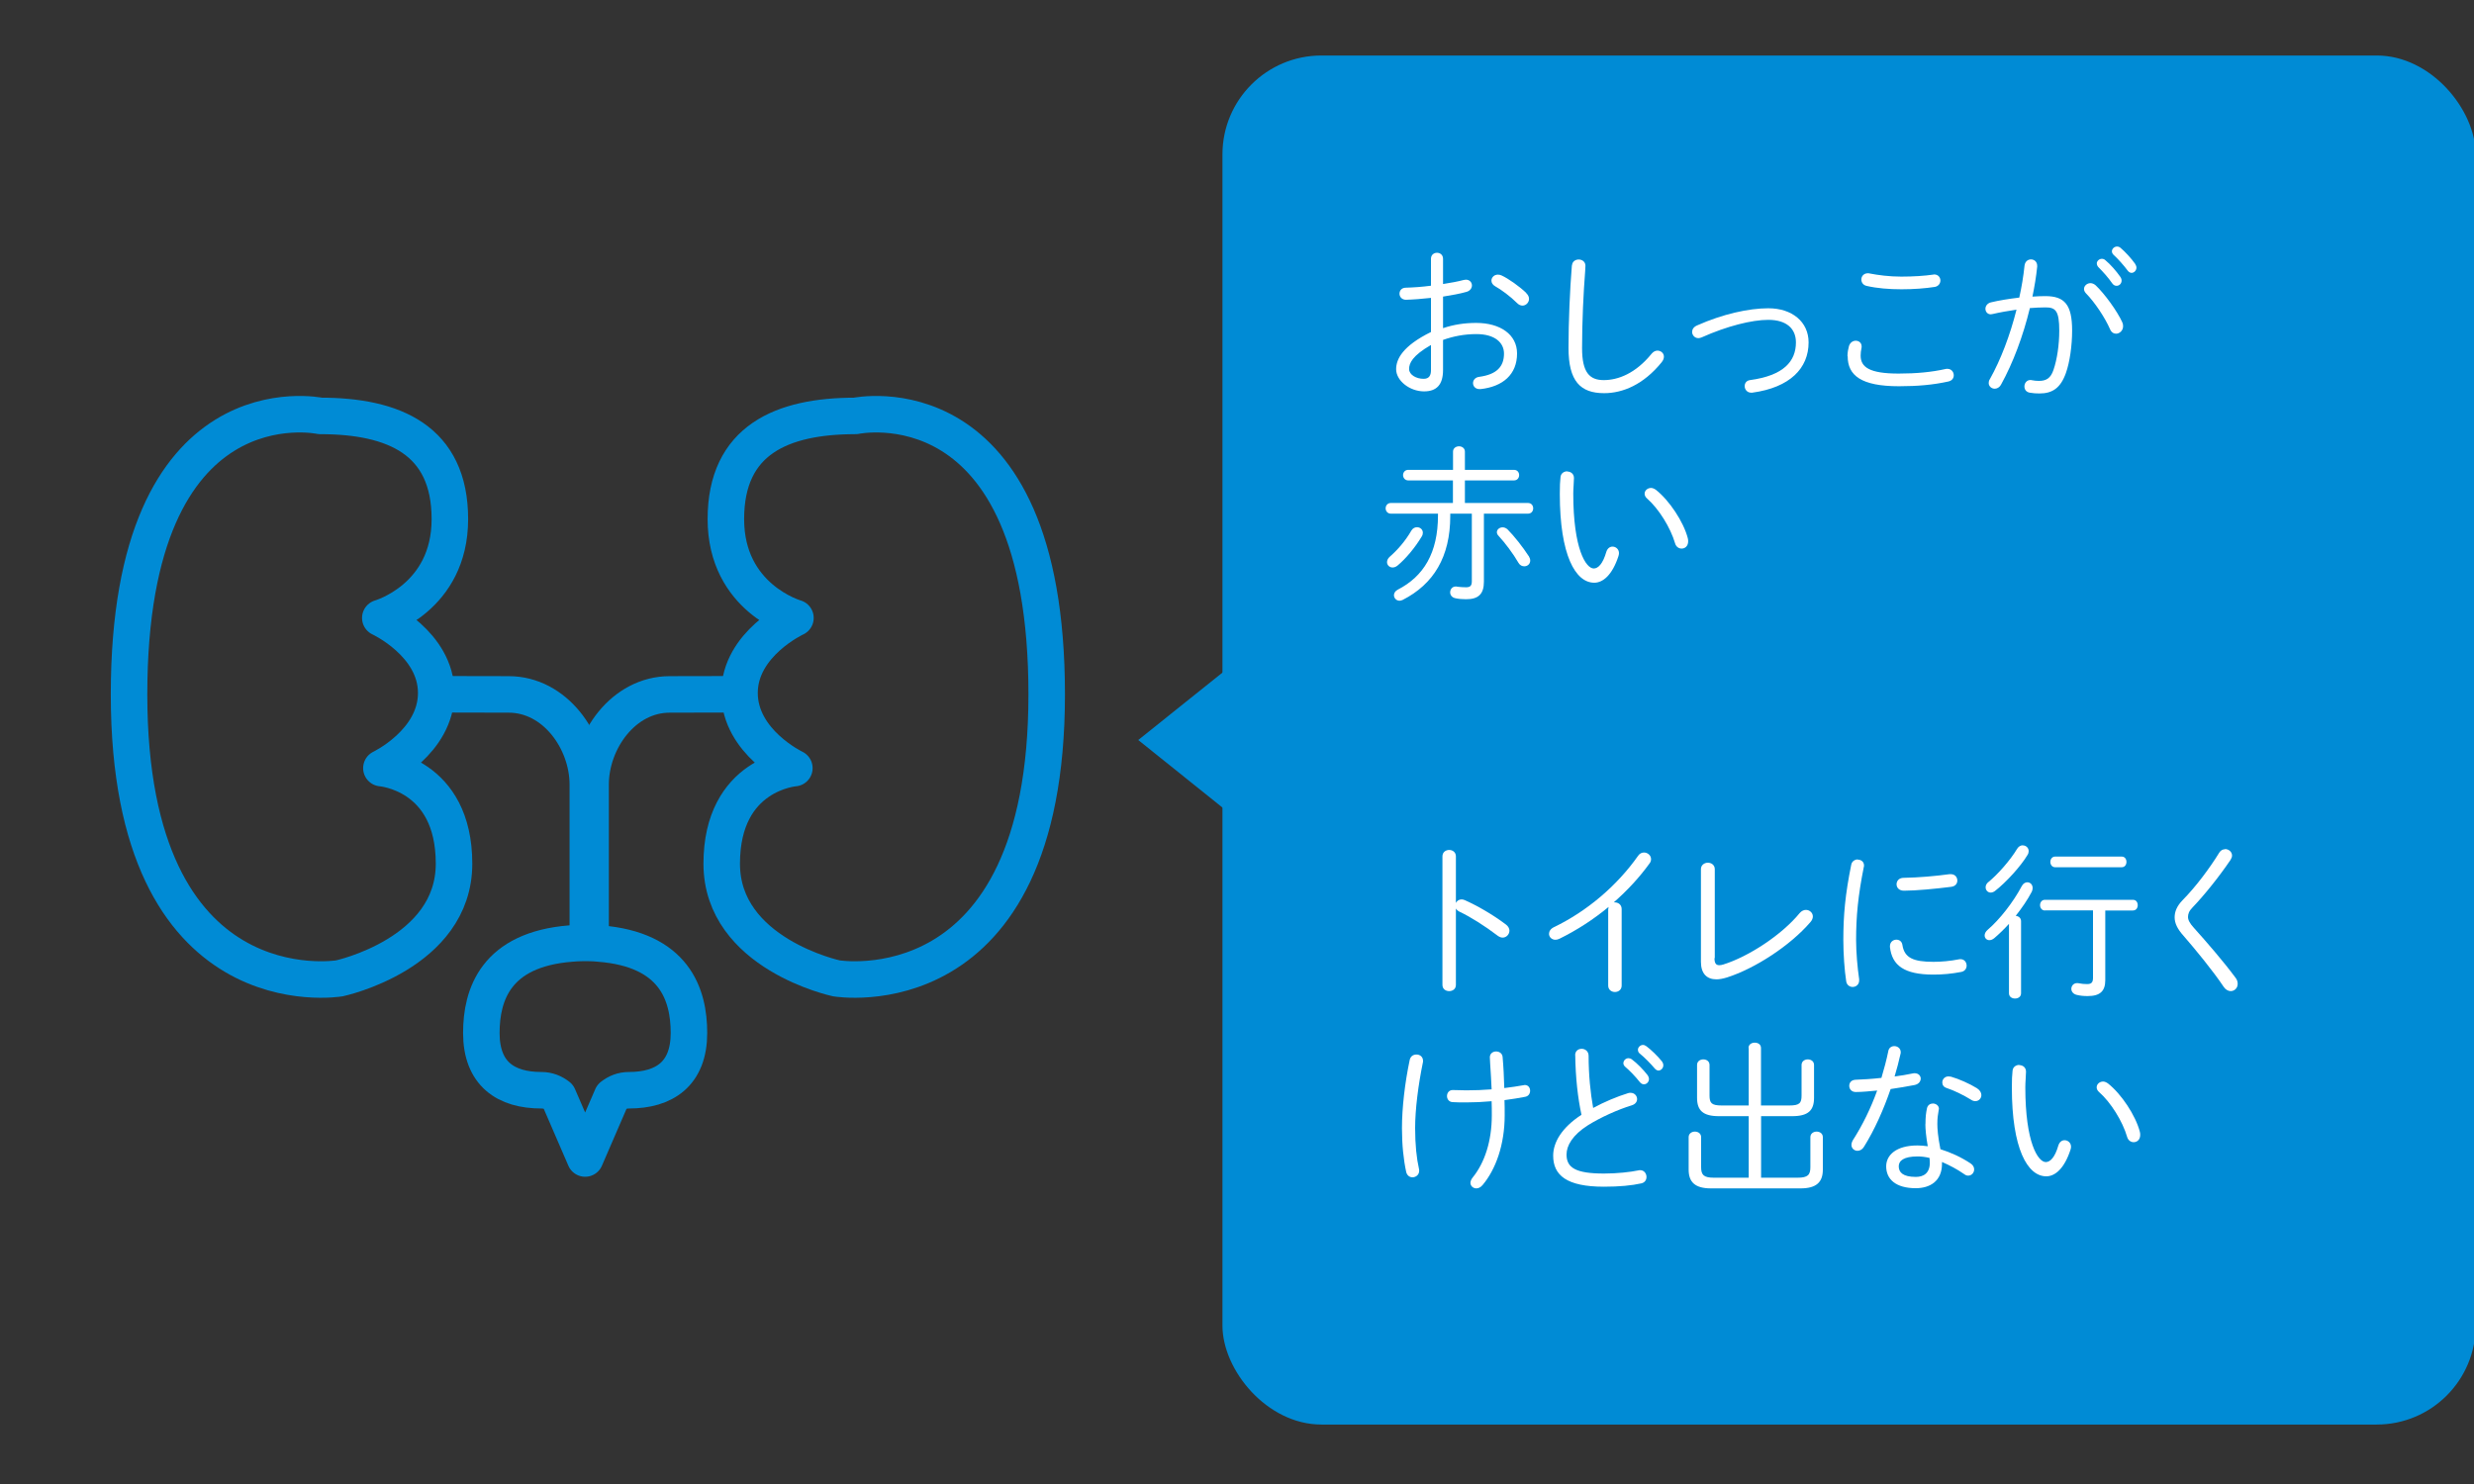
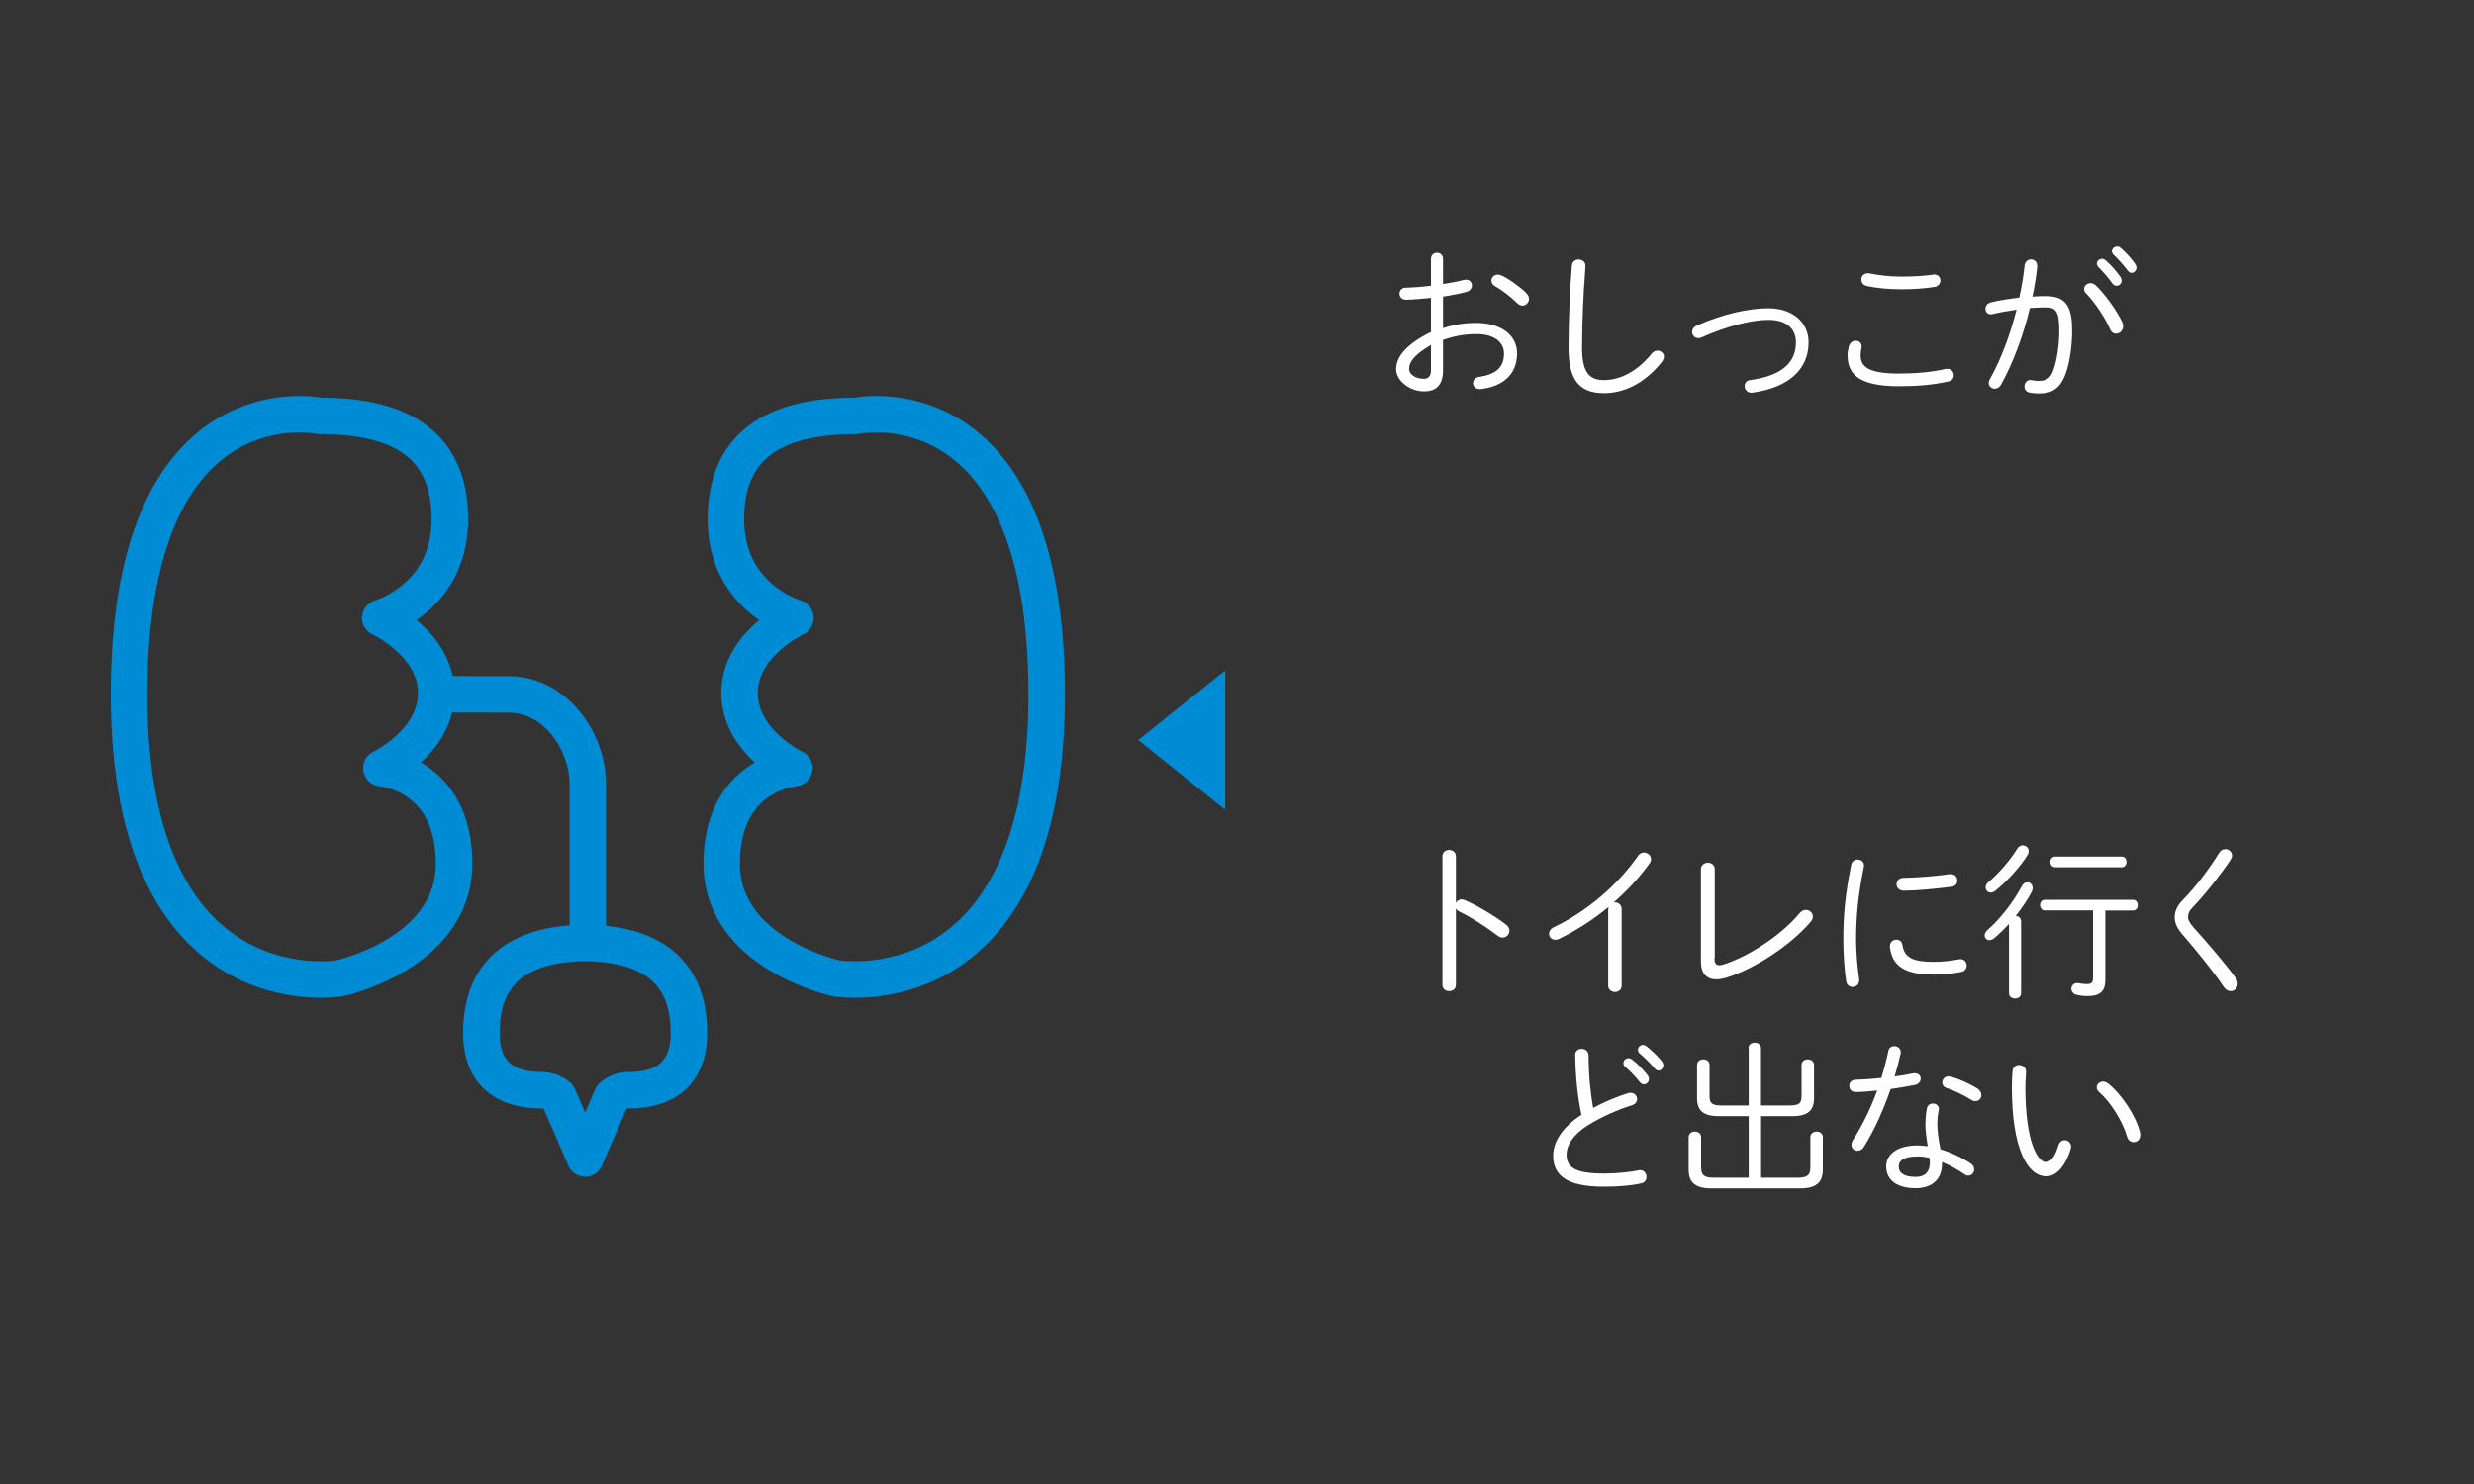
<svg xmlns="http://www.w3.org/2000/svg" viewBox="0 0 250 150">
  <rect x="0" y="0" width="250" height="150" fill="#333333" stroke="none" />
  <defs>
    <style>
      .cls-1 {
        fill: #fff;
      }

      .cls-2 {
        fill: none;
        stroke: #008bd5;
        stroke-linecap: round;
        stroke-linejoin: round;
        stroke-width: 3.69px;
      }

      .cls-3 {
        fill: #008bd5;
      }
    </style>
  </defs>
  <g id="_イラスト" data-name="イラスト">
    <g>
      <path class="cls-2" d="m32.36,42.04s-19.32-4.14-19.32,28.15,21.25,28.7,21.25,28.7c0,0,11.59-2.48,11.59-11.59s-7.34-9.66-7.34-9.66c0,0,5.54-2.63,5.54-7.6s-5.65-7.58-5.65-7.58c0,0,7.03-1.99,7.03-9.99s-5.65-10.43-13.1-10.43Z" />
      <path class="cls-2" d="m86.45,42.04s19.32-4.14,19.32,28.15c0,32.29-21.25,28.7-21.25,28.7,0,0-11.59-2.48-11.59-11.59,0-9.11,7.34-9.66,7.34-9.66,0,0-5.54-2.63-5.54-7.6,0-4.97,5.65-7.58,5.65-7.58,0,0-7.03-1.99-7.03-9.99,0-8,5.65-10.43,13.1-10.43Z" />
      <g>
        <path class="cls-2" d="m44.5,70.17s2.21.02,6.9.02,8,4.69,8,9.11v15.82" />
-         <path class="cls-2" d="m74.57,70.17s-2.2.02-6.89.02c-4.69,0-8,4.69-8,9.11,0,4.42,0,15.19,0,15.19" />
      </g>
      <path class="cls-2" d="m60.56,95.37c-.36-.04-.74-.06-1.15-.06-.09,0-.18,0-.28,0-.09,0-.18,0-.28,0-.41,0-.79.03-1.15.06-7.61.59-9.06,5.18-9.06,9.04,0,4.14,2.48,5.79,6.07,5.79.66,0,1.22.23,1.7.61l2.72,6.29,2.72-6.29c.48-.38,1.04-.61,1.7-.61,3.59,0,6.07-1.66,6.07-5.79,0-3.87-1.45-8.45-9.06-9.04Z" />
    </g>
  </g>
  <g id="_文字" data-name="文字">
    <g>
-       <rect class="cls-3" x="123.53" y="5.61" width="126.64" height="138.38" rx="10" ry="10" />
      <polygon class="cls-3" points="115.02 74.8 123.81 81.85 123.81 67.76 115.02 74.8" />
    </g>
    <g>
      <path class="cls-1" d="m145.82,33.17c1.07-.36,2.16-.53,3.35-.53,2.43,0,4.13,1.17,4.13,3.09,0,2.12-1.43,3.35-3.69,3.6h-.1c-.42,0-.66-.29-.66-.61,0-.27.2-.58.63-.63,1.77-.24,2.5-1.04,2.5-2.35,0-1.09-.9-1.97-2.79-1.97-1.22,0-2.33.22-3.37.59v3.04c0,1.5-.66,2.16-1.92,2.16-1.46,0-2.82-1.09-2.82-2.24,0-1.02.66-2.35,3.52-3.76v-3.45c-.9.1-1.78.17-2.53.19-.42,0-.65-.31-.65-.61s.2-.61.65-.61c.75-.02,1.63-.08,2.53-.2v-2.72c0-.41.31-.61.61-.61s.61.2.61.61v2.55c.76-.12,1.5-.25,2.09-.41.08-.02.15-.03.22-.03.39,0,.61.29.61.58,0,.26-.17.54-.54.65-.7.2-1.51.34-2.38.48v3.2Zm-1.22,1.7c-1.89,1.09-2.21,1.85-2.21,2.43s.73,1,1.48.99c.56,0,.73-.37.73-.87v-2.55Zm9.62-5.25c.2.19.29.39.29.59,0,.37-.31.68-.66.68-.17,0-.36-.07-.53-.24-.7-.7-1.63-1.38-2.24-1.72-.25-.14-.37-.36-.37-.56,0-.32.27-.61.65-.61.12,0,.24.02.37.08.7.32,1.8,1.1,2.5,1.77Z" />
      <path class="cls-1" d="m158.85,26.83c.03-.41.36-.6.68-.6.34,0,.68.22.68.63,0,.15-.02.44-.03.58-.17,2.16-.31,5.07-.31,7.75,0,2.45.75,3.23,2.19,3.23s3.21-.66,4.84-2.67c.19-.22.39-.31.59-.31.34,0,.65.25.65.61,0,.19-.07.37-.24.58-1.82,2.24-3.91,3.11-5.8,3.11-2.41,0-3.6-1.22-3.6-4.57,0-2.69.14-5.88.34-8.35Z" />
      <path class="cls-1" d="m178.7,31.16c2.38,0,4.06,1.36,4.06,3.45,0,2.62-1.89,4.56-5.69,5.08h-.12c-.41,0-.65-.34-.65-.66,0-.29.17-.56.54-.61,3.4-.46,4.64-1.9,4.64-3.81,0-1.39-.95-2.28-2.79-2.28-1.67,0-4.18.63-6.73,1.77-.12.05-.24.08-.34.08-.37,0-.63-.31-.63-.63,0-.25.15-.51.51-.66,2.57-1.14,5.2-1.73,7.19-1.73Z" />
      <path class="cls-1" d="m186.69,36c0-.37.07-.73.15-1.02.12-.37.41-.54.68-.54.31,0,.6.2.6.58,0,.05,0,.12-.02.19-.05.24-.08.48-.08.73,0,1.16.87,1.82,3.84,1.82,1.8,0,3.35-.15,4.73-.46.07-.02.14-.02.19-.02.41,0,.65.32.65.65,0,.27-.15.54-.54.63-1.53.34-3.11.48-5,.48-3.81,0-5.18-1.09-5.18-3.03Zm5.44-8.04c1.24,0,2.38-.08,3.2-.2.05,0,.08-.02.12-.02.42,0,.63.32.63.61s-.19.58-.56.65c-.97.15-2.11.24-3.37.24s-2.48-.1-3.52-.34c-.37-.08-.54-.37-.54-.65,0-.32.24-.63.66-.63.05,0,.1,0,.17.02.87.17,1.99.32,3.21.32Z" />
      <path class="cls-1" d="m202.2,38.88c-.15.29-.41.41-.63.41-.32,0-.61-.24-.61-.58,0-.12.03-.26.12-.39,1.1-1.96,2.04-4.44,2.69-7.02-.83.12-1.68.27-2.41.44-.07.02-.14.03-.19.03-.34,0-.54-.27-.54-.56,0-.27.19-.56.56-.65.83-.2,1.85-.36,2.86-.48.24-1.07.42-2.16.53-3.23.05-.42.34-.63.65-.63.32,0,.63.22.63.65v.08c-.1,1-.27,2.01-.48,3.03.48-.03.9-.05,1.29-.05,1.94,0,2.72.83,2.72,3.48,0,1.53-.24,3.21-.63,4.3-.54,1.51-1.36,2.06-2.67,2.06-.32,0-.66-.02-.99-.08-.37-.07-.53-.34-.53-.63,0-.32.22-.65.61-.65.03,0,.08,0,.14.02.27.05.46.07.71.07.73,0,1.19-.25,1.48-1.12.36-1.05.58-2.53.58-3.96,0-2.01-.37-2.35-1.39-2.35-.49,0-1.02.03-1.58.07-.68,2.82-1.7,5.54-2.91,7.73Zm12.26-6.29c.07.14.08.27.08.39,0,.44-.36.75-.71.75-.24,0-.48-.14-.61-.46-.51-1.17-1.56-2.74-2.43-3.62-.14-.15-.2-.31-.2-.44,0-.32.31-.59.65-.59.17,0,.36.07.53.22.9.85,2.19,2.62,2.7,3.76Zm-2.58-5.95c0-.25.24-.48.51-.48.12,0,.24.03.36.14.51.42,1.1,1.1,1.5,1.67.1.14.14.27.14.39,0,.31-.24.53-.51.53-.15,0-.31-.07-.43-.24-.42-.61-.97-1.21-1.39-1.63-.12-.12-.17-.26-.17-.37Zm1.53-1.24c0-.25.24-.48.51-.48.12,0,.25.03.37.14.44.37,1.09,1.07,1.46,1.6.08.14.14.25.14.39,0,.29-.24.53-.49.53-.14,0-.27-.07-.39-.22-.39-.53-1-1.21-1.43-1.6-.12-.12-.17-.24-.17-.36Z" />
-       <path class="cls-1" d="m146.83,48.56h-4.52c-.34,0-.53-.27-.53-.54,0-.26.19-.53.53-.53h4.52v-1.84c0-.36.31-.54.61-.54.29,0,.59.19.59.54v1.84h4.95c.36,0,.53.27.53.53,0,.27-.17.54-.53.54h-4.95v2.28h6.37c.36,0,.53.27.53.54s-.17.54-.53.54h-4.45v6.88c0,1.22-.53,1.77-1.8,1.77-.39,0-.75-.03-1.07-.1-.37-.07-.54-.34-.54-.59,0-.31.2-.6.59-.6.03,0,.15.03.2.03.29.03.49.05.82.05.41,0,.58-.15.58-.61v-6.83h-2.18v.24c0,4.11-1.67,6.88-4.81,8.48-.12.05-.22.08-.32.08-.32,0-.56-.27-.56-.56,0-.2.12-.42.39-.56,2.6-1.34,4.06-3.69,4.06-7.51v-.17h-4.76c-.34,0-.53-.27-.53-.54s.19-.54.53-.54h6.27v-2.28Zm-3.64,4.73c.31,0,.59.22.59.56,0,.12-.03.25-.12.39-.66,1.1-1.58,2.21-2.43,2.92-.17.14-.34.2-.51.2-.31,0-.56-.24-.56-.54,0-.17.08-.37.27-.54.75-.65,1.58-1.58,2.19-2.65.14-.24.36-.34.56-.34Zm11.29,2.91c.1.17.15.32.15.46,0,.36-.29.58-.6.58-.22,0-.44-.1-.58-.34-.56-.97-1.36-2.02-2.02-2.74-.12-.12-.17-.25-.17-.37,0-.27.27-.49.58-.49.17,0,.34.07.49.2.68.68,1.56,1.8,2.14,2.7Z" />
-       <path class="cls-1" d="m158.37,47.66c.34,0,.68.22.68.66,0,.41-.07,1.04-.07,1.56,0,5.64,1.29,7.58,2.07,7.58.44,0,.92-.46,1.27-1.68.12-.37.37-.53.63-.53.32,0,.65.25.65.66,0,.08-.02.19-.05.29-.63,1.94-1.58,2.7-2.45,2.7-1.9,0-3.48-2.79-3.48-8.98,0-.76.02-1.26.07-1.68.03-.41.37-.6.68-.6Zm12.19,6.77c.03.1.03.2.03.29,0,.48-.32.73-.66.73-.27,0-.56-.17-.66-.53-.46-1.58-1.65-3.5-2.84-4.54-.17-.15-.24-.32-.24-.48,0-.31.29-.58.65-.58.15,0,.32.07.49.19,1.34,1.05,2.8,3.23,3.23,4.91Z" />
      <path class="cls-1" d="m147.13,91.25c.1-.2.31-.34.56-.34.1,0,.2.02.32.07,1.22.54,2.84,1.46,4.18,2.48.24.19.34.41.34.61,0,.37-.31.7-.68.7-.15,0-.31-.05-.48-.17-1.34-1.02-2.77-1.92-3.89-2.45-.17-.08-.29-.2-.36-.32v7.72c0,.43-.34.63-.68.63s-.68-.2-.68-.63v-12.99c0-.43.34-.65.68-.65s.68.22.68.65v4.69Z" />
      <path class="cls-1" d="m162.52,91.89c0-.08.02-.15.03-.22-1.53,1.27-3.21,2.35-4.93,3.2-.15.08-.31.12-.44.12-.39,0-.65-.29-.65-.6,0-.25.15-.51.51-.68,3.31-1.6,6.34-4.15,8.5-7.22.15-.22.37-.32.59-.32.36,0,.71.29.71.66,0,.14-.03.29-.15.44-1.04,1.44-2.28,2.77-3.62,3.94h.1c.34,0,.7.22.7.68v7.73c0,.43-.34.65-.68.65s-.68-.22-.68-.65v-7.73Z" />
      <path class="cls-1" d="m173.25,96.85c0,.49.14.71.48.71.12,0,.25-.02.41-.07,2.57-.8,5.93-3.01,7.72-5.2.19-.22.42-.32.63-.32.37,0,.7.29.7.66,0,.19-.08.39-.25.58-2.07,2.4-5.61,4.69-8.43,5.59-.39.12-.75.19-1.07.19-.97,0-1.56-.59-1.56-1.77v-9.37c0-.42.36-.65.7-.65s.7.22.7.65v8.99Z" />
      <path class="cls-1" d="m187.73,86.89c.32,0,.63.2.63.59,0,.05,0,.1-.02.15-.58,2.89-.78,5-.78,7.39,0,1.22.14,2.82.31,3.96v.12c0,.42-.32.66-.66.66-.29,0-.6-.19-.65-.58-.17-1.09-.29-2.75-.29-4.16,0-2.52.19-4.61.8-7.62.07-.36.39-.53.66-.53Zm7.65,10.33c.77,0,1.7-.08,2.55-.25.05-.02.12-.02.17-.02.41,0,.63.32.63.66,0,.27-.17.56-.54.63-.97.19-1.89.27-2.82.27-2.94,0-4.18-.92-4.39-2.79v-.08c0-.42.32-.66.65-.66.29,0,.56.17.61.54.2,1.29,1.09,1.7,3.14,1.7Zm1.75-8.86c.44,0,.66.32.66.65,0,.29-.19.58-.63.63-1.58.2-3.54.39-4.76.39-.51,0-.75-.32-.75-.65s.24-.65.71-.65c1.58-.03,3.16-.17,4.64-.37h.12Z" />
      <path class="cls-1" d="m203.02,93.37c-.51.56-1.04,1.07-1.5,1.46-.17.14-.34.2-.49.2-.27,0-.48-.2-.48-.48,0-.19.1-.39.32-.58,1.16-.99,2.55-2.74,3.43-4.4.14-.27.36-.39.56-.39.29,0,.54.22.54.58,0,.1-.02.22-.08.36-.43.83-1.02,1.68-1.63,2.45.29.03.54.22.54.54v7.29c0,.36-.31.53-.61.53s-.61-.17-.61-.53v-7.04Zm1.39-7.92c.31,0,.59.24.59.58,0,.12-.03.26-.12.39-.66,1.12-2.18,2.79-3.3,3.65-.14.1-.29.15-.42.15-.29,0-.51-.24-.51-.53,0-.19.08-.39.31-.56.92-.75,2.19-2.19,2.87-3.33.15-.25.37-.36.58-.36Zm2.23,6.58c-.32,0-.49-.27-.49-.54s.17-.54.49-.54h8.89c.34,0,.49.27.49.54s-.15.54-.49.54h-2.79v7.05c0,1.1-.53,1.6-1.77,1.6-.42,0-.75-.03-1.12-.12s-.54-.36-.54-.61c0-.29.22-.58.58-.58.05,0,.14,0,.19.02.24.05.53.08.82.08.41,0,.6-.14.6-.63v-6.82h-4.84Zm1.04-4.37c-.32,0-.49-.27-.49-.54s.17-.54.49-.54h6.71c.34,0,.49.27.49.54s-.15.54-.49.54h-6.71Z" />
      <path class="cls-1" d="m224.84,85.82c.36,0,.71.27.71.66,0,.12-.05.27-.15.43-1.1,1.63-2.62,3.54-3.84,4.81-.36.36-.46.66-.46.97,0,.29.17.63.59,1.09,1.24,1.38,2.94,3.33,4.23,5.07.15.2.2.41.2.6,0,.42-.32.73-.71.73-.24,0-.51-.14-.71-.44-1.05-1.58-2.91-3.84-4.05-5.15-.61-.68-.9-1.26-.9-1.87,0-.54.2-1.12.82-1.75,1.29-1.31,2.7-3.18,3.69-4.79.15-.24.36-.34.58-.34Z" />
-       <path class="cls-1" d="m143.14,106.59c.34,0,.66.22.66.65,0,.05,0,.1-.02.17-.46,2.24-.78,4.71-.78,6.61,0,1.7.15,3.08.39,4.13.02.07.02.14.02.19,0,.41-.34.66-.68.66-.27,0-.54-.17-.63-.53-.27-1.24-.43-2.74-.43-4.44,0-2.02.29-4.56.78-6.88.08-.39.37-.56.68-.56Zm5.08,4.84c-.63,0-1,0-1.44-.03-.37-.02-.56-.32-.56-.61,0-.31.2-.61.58-.61.46,0,.92.03,1.38.03.82,0,1.68-.03,2.55-.1-.02-.68-.1-1.8-.15-2.63-.02-.29-.03-.48-.03-.61,0-.39.32-.59.63-.59.32,0,.63.19.66.56.09,1,.14,2.06.17,3.14.71-.08,1.38-.19,1.95-.29.03,0,.08-.02.12-.02.36,0,.54.29.54.58,0,.27-.15.54-.48.61-.61.12-1.34.24-2.11.34.02.49.02,1,.02,1.53,0,2.97-.9,5.47-2.23,7.05-.2.24-.43.34-.63.34-.32,0-.6-.24-.6-.56,0-.15.07-.34.22-.53,1.22-1.5,1.94-3.69,1.94-6.31,0-.48,0-.95-.02-1.41-.87.08-1.75.12-2.52.12Z" />
      <path class="cls-1" d="m159.17,106.66c0-.43.32-.65.66-.65s.7.24.7.71c0,1.94.19,3.77.46,5.27,1.12-.61,2.38-1.14,3.54-1.5.08-.03.17-.03.25-.03.39,0,.65.31.65.63,0,.25-.15.51-.53.63-1.43.44-3.14,1.21-4.44,2.02-1.56.99-2.16,2.06-2.16,2.96,0,1.33.92,1.92,3.79,1.92,1.31,0,2.67-.15,3.47-.32.07-.02.12-.02.19-.02.39,0,.63.34.63.68,0,.29-.15.56-.51.65-.97.22-2.24.34-3.79.34-3.77,0-5.13-1.16-5.13-3.14,0-1.34.87-2.84,2.86-4.13-.37-1.7-.6-3.76-.63-6.02Zm4.88.78c0-.25.24-.48.51-.48.1,0,.22.03.34.12.53.39,1.16,1.04,1.58,1.58.1.14.15.29.15.41,0,.29-.24.53-.51.53-.14,0-.29-.07-.41-.22-.46-.58-1.02-1.16-1.48-1.55-.14-.12-.19-.26-.19-.39Zm1.46-1.31c0-.27.24-.51.51-.51.12,0,.24.05.36.14.46.34,1.14,1,1.55,1.51.1.14.15.27.15.41,0,.29-.24.53-.49.53-.12,0-.25-.07-.37-.2-.41-.49-1.05-1.14-1.51-1.51-.14-.1-.19-.24-.19-.36Z" />
      <path class="cls-1" d="m176.69,105.93c0-.37.32-.54.63-.54.32,0,.63.17.63.54v5.81h2.86c1.04,0,1.24-.24,1.24-1.02v-3.08c0-.37.32-.56.63-.56.32,0,.63.19.63.56v3.33c0,1.27-.59,1.85-2.21,1.85h-3.14v6.22h3.69c1.04,0,1.29-.29,1.29-1.07v-3.03c0-.37.32-.56.63-.56.32,0,.63.19.63.56v3.28c0,1.27-.65,1.9-2.26,1.9h-9.04c-1.61,0-2.26-.63-2.26-1.9v-3.28c0-.37.32-.56.63-.56.32,0,.63.19.63.56v3.03c0,.78.25,1.07,1.29,1.07h3.52v-6.22h-3.01c-1.61,0-2.21-.58-2.21-1.85v-3.33c0-.37.32-.56.63-.56.32,0,.63.19.63.56v3.08c0,.78.2,1.02,1.24,1.02h2.72v-5.81Z" />
      <path class="cls-1" d="m190.81,106.25c.07-.36.34-.51.61-.51.32,0,.65.22.65.61,0,.05,0,.12-.02.17-.17.75-.36,1.51-.6,2.29.63-.08,1.26-.19,1.84-.31.07-.02.14-.02.19-.02.39,0,.61.27.61.54s-.19.56-.61.65c-.78.15-1.6.29-2.43.41-.7,2.04-1.61,4.1-2.69,5.83-.17.29-.42.41-.66.41-.32,0-.61-.24-.61-.6,0-.14.05-.31.15-.48.97-1.51,1.8-3.21,2.45-5.01-.71.07-1.55.15-2.16.15-.44,0-.66-.31-.66-.63,0-.31.2-.59.63-.61.78-.03,1.68-.08,2.62-.19.27-.9.51-1.8.7-2.72Zm3.76,7.38c0-.73.05-1.12.15-1.6.07-.34.34-.49.6-.49.29,0,.61.2.61.54,0,.03-.02.07-.02.1-.08.49-.14.78-.14,1.43,0,.46.05,1.24.31,2.55,1,.31,2.06.78,3.04,1.43.27.17.37.41.37.61,0,.34-.26.63-.6.63-.12,0-.25-.03-.39-.14-.73-.51-1.51-.92-2.26-1.24v.17c0,1.77-1.22,2.48-2.65,2.48-2.01,0-2.99-.9-2.99-2.21,0-1.12.99-2.11,3.16-2.11.32,0,.68.03,1.04.08-.17-.99-.24-1.73-.24-2.24Zm.44,3.89c0-.17-.02-.32-.03-.48-.42-.1-.82-.15-1.19-.15-1.43,0-1.92.44-1.92,1,0,.61.42,1.07,1.73,1.07.76,0,1.41-.36,1.41-1.44Zm4.78-7.51c.29.19.43.44.43.68,0,.32-.25.61-.6.61-.14,0-.29-.03-.44-.14-.78-.48-1.72-.94-2.48-1.19-.31-.1-.43-.32-.43-.56,0-.31.24-.61.63-.61.08,0,.17.02.25.03.78.22,1.87.7,2.63,1.17Z" />
      <path class="cls-1" d="m204.05,107.66c.34,0,.68.22.68.66,0,.41-.07,1.04-.07,1.56,0,5.64,1.29,7.58,2.07,7.58.44,0,.92-.46,1.27-1.68.12-.37.37-.53.63-.53.32,0,.65.25.65.66,0,.08-.02.19-.05.29-.63,1.94-1.58,2.7-2.45,2.7-1.9,0-3.48-2.79-3.48-8.98,0-.76.02-1.26.07-1.68.03-.41.37-.6.68-.6Zm12.19,6.77c.03.1.03.2.03.29,0,.48-.32.73-.66.73-.27,0-.56-.17-.66-.53-.46-1.58-1.65-3.5-2.84-4.54-.17-.15-.24-.32-.24-.48,0-.31.29-.58.65-.58.15,0,.32.07.49.19,1.34,1.05,2.8,3.23,3.23,4.91Z" />
    </g>
  </g>
</svg>